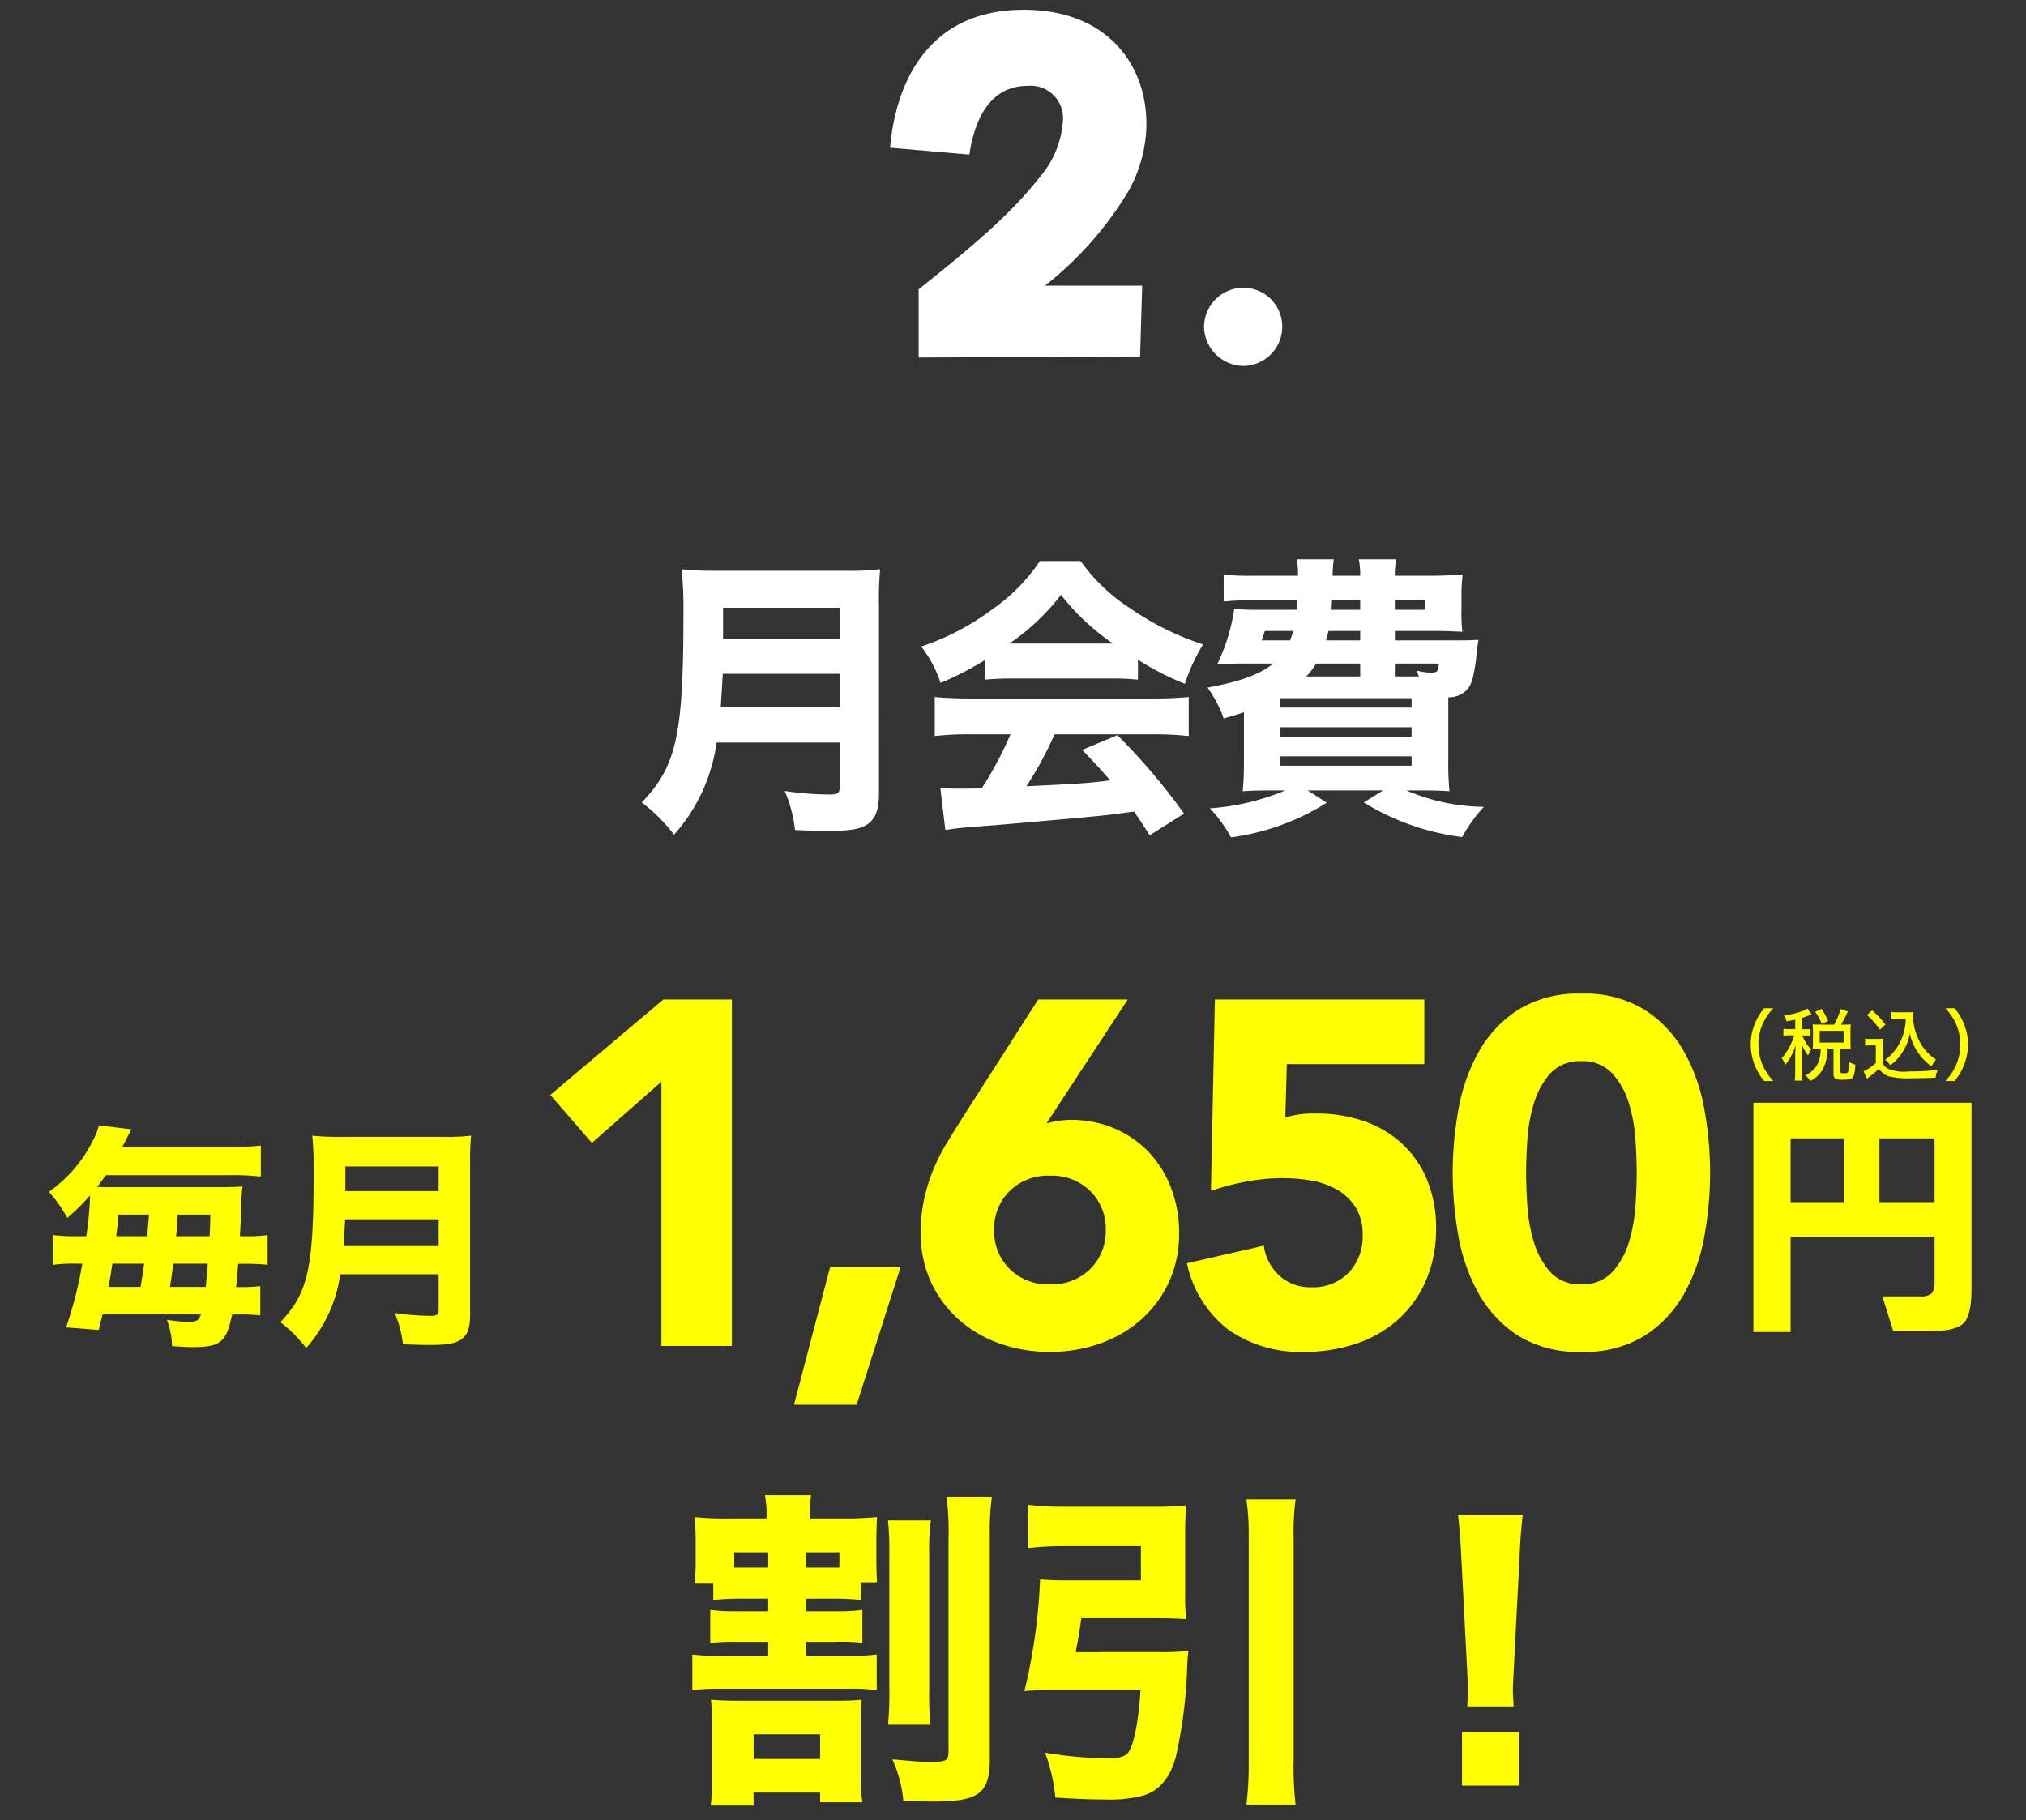
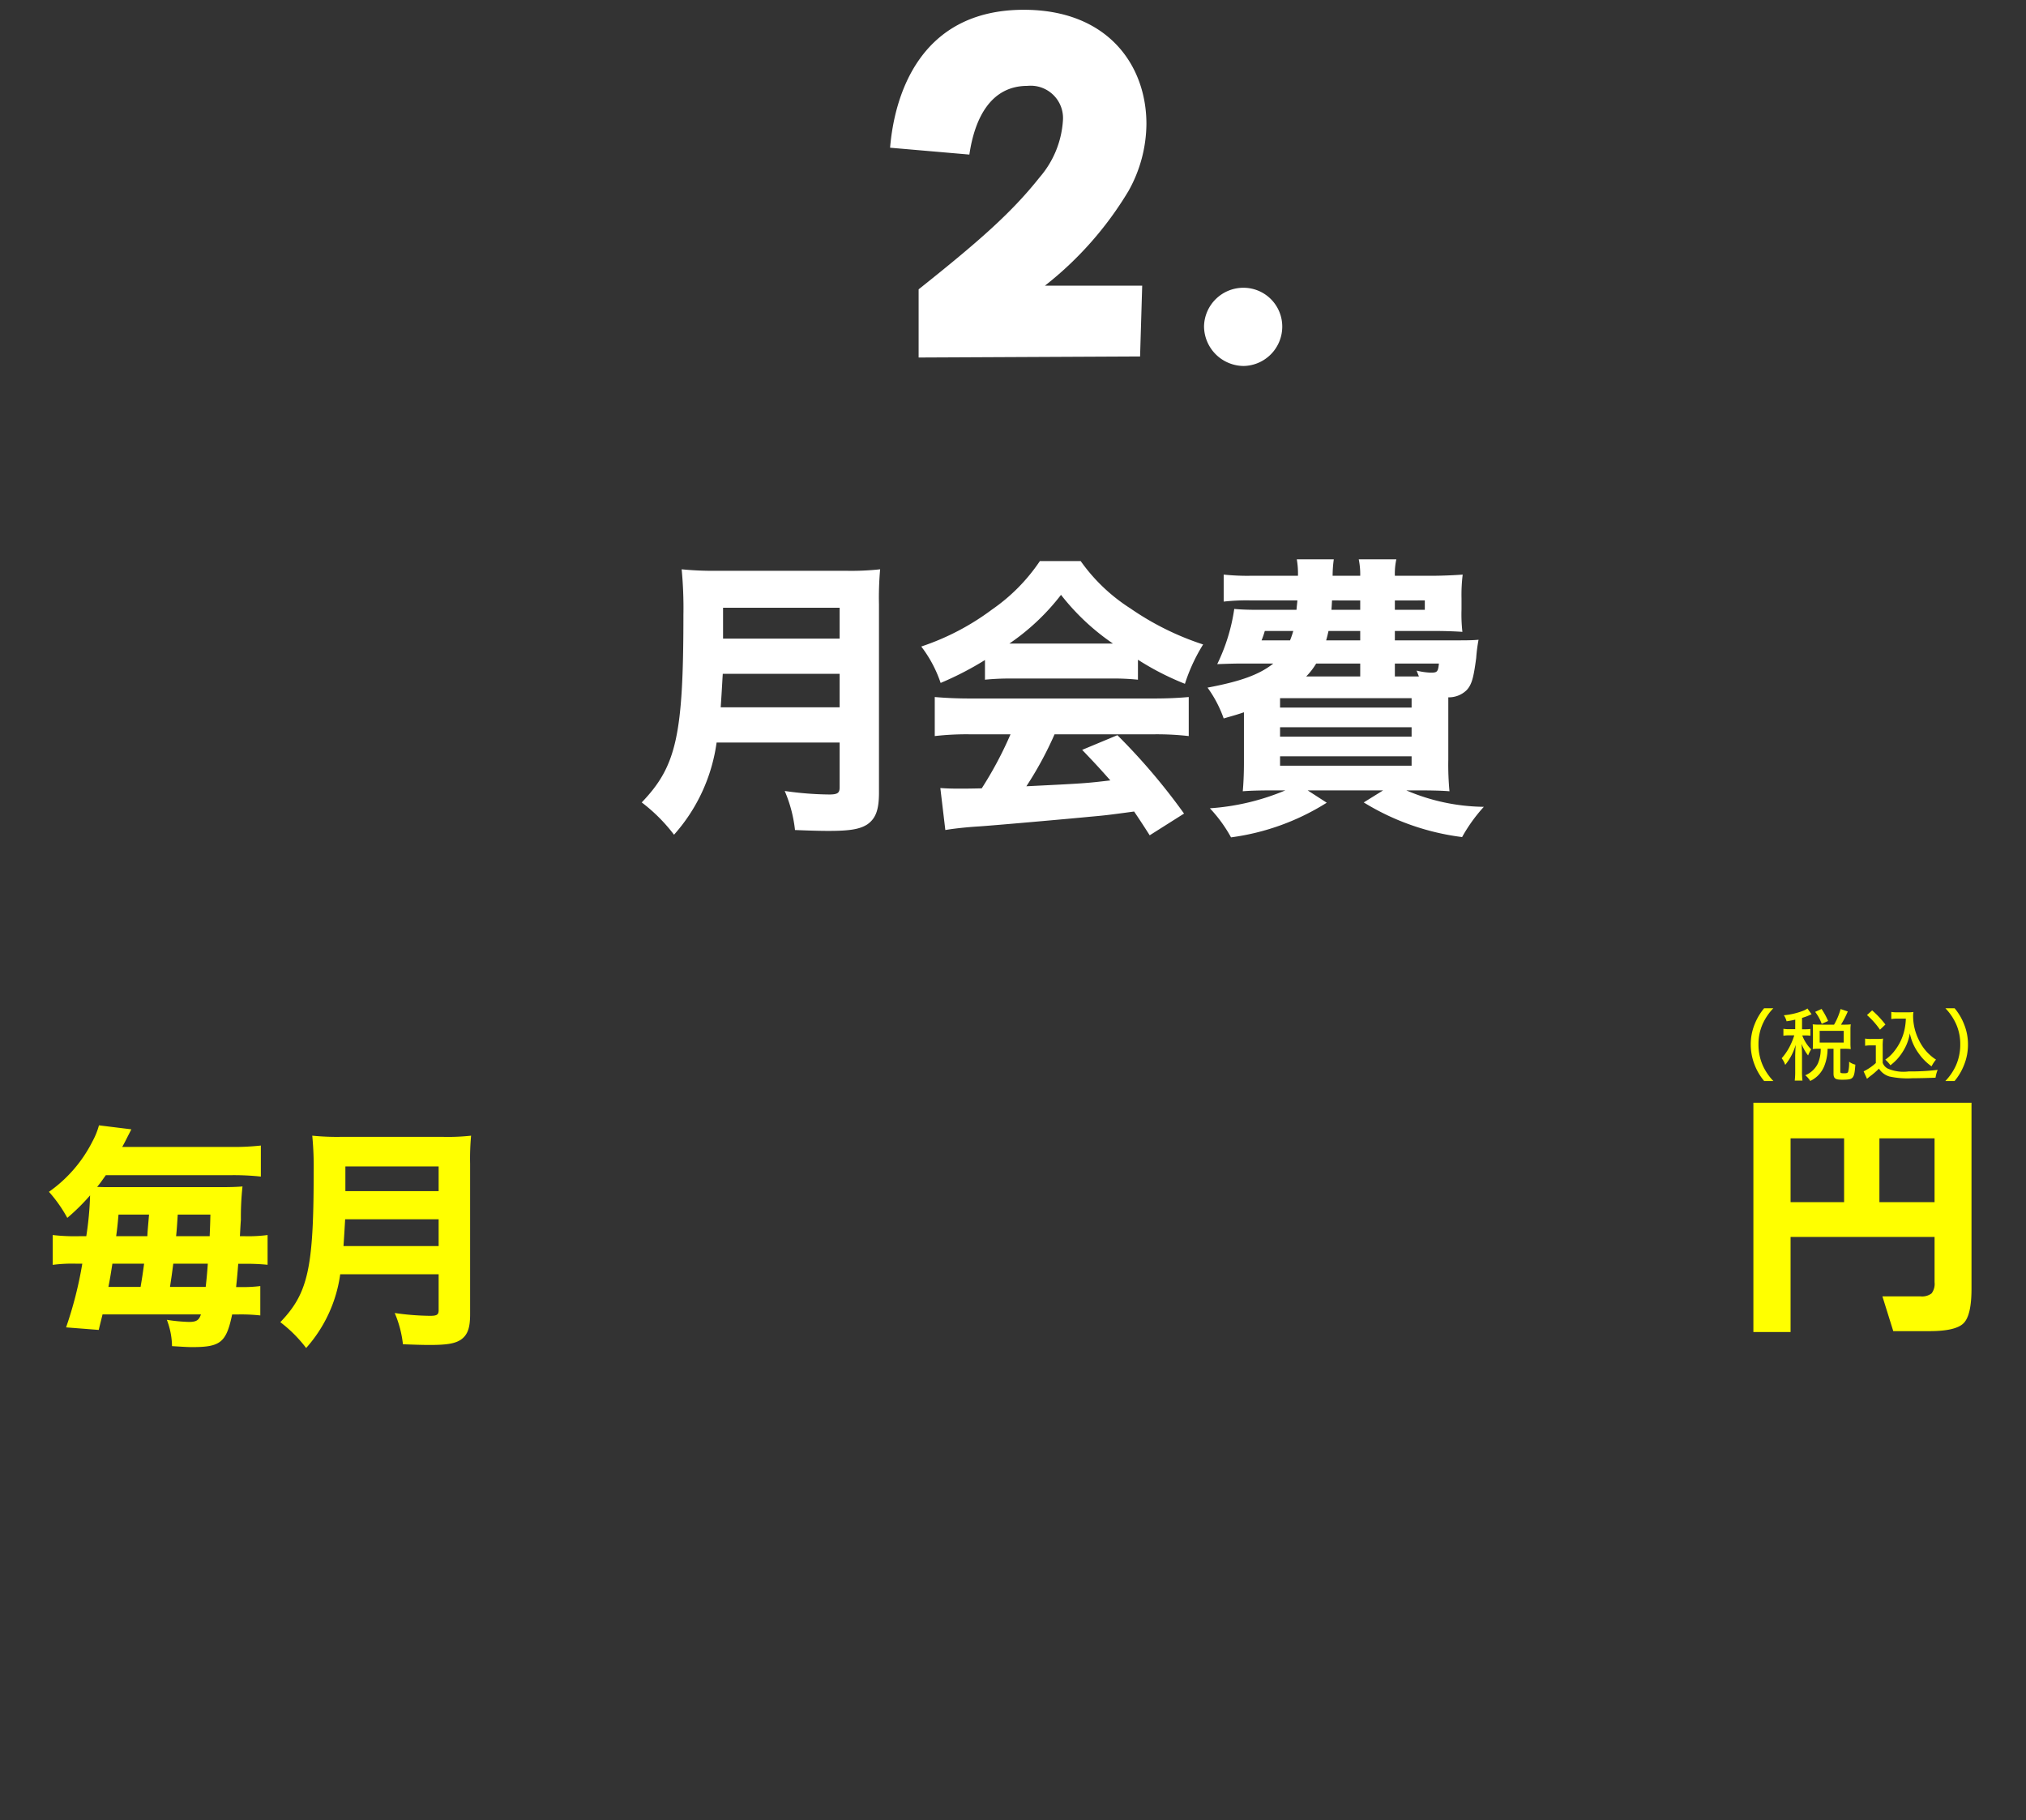
<svg xmlns="http://www.w3.org/2000/svg" width="207" height="186" viewBox="0 0 207 186">
  <rect x="0" y="0" width="207" height="186" fill="#333333" stroke="none" />
  <g transform="translate(4873 11350)">
    <g transform="translate(5.376 0.532)">
      <path d="M.108-.108.324-7.344H-9.612A35.407,35.407,0,0,0-1.08-17.01,14.185,14.185,0,0,0,.756-23.868c0-5.994-3.942-11.664-12.528-11.664-10.692,0-13.23,8.856-13.662,14.094l8.1.7c.54-3.672,2.16-7.02,5.94-7.02a3.305,3.305,0,0,1,3.618,3.564,9.826,9.826,0,0,1-2.376,5.778c-2.916,3.672-6.264,6.588-12.366,11.448V0ZM10.692.864a4.023,4.023,0,0,0,3.942-4.05,3.964,3.964,0,0,0-3.942-3.942,4.023,4.023,0,0,0-4.05,3.942A4.079,4.079,0,0,0,10.692.864Z" transform="translate(-4762 -11314)" fill="#fff" />
      <path d="M-22.59-6.66v4.59c0,.57-.21.72-1.08.72a33.284,33.284,0,0,1-4.53-.36,13.933,13.933,0,0,1,1.05,3.99c1.47.06,2.52.09,3.45.09,2.19,0,3.18-.18,3.93-.66.87-.6,1.2-1.5,1.2-3.24V-20.79a32,32,0,0,1,.12-3.57,27.412,27.412,0,0,1-3.6.15H-35.04a32.337,32.337,0,0,1-3.69-.15,41.453,41.453,0,0,1,.18,4.65c0,12.33-.72,15.48-4.26,19.17a17.191,17.191,0,0,1,3.3,3.3,17.774,17.774,0,0,0,4.35-9.42Zm-12.15-3.6c.09-1.32.15-2.4.21-3.42h11.94v3.42Zm.24-7.02v-3.15h11.91v3.15Zm26.76,4.2a25.347,25.347,0,0,1,2.67-.12H5.1a24.8,24.8,0,0,1,2.79.12v-2.04a28.06,28.06,0,0,0,4.8,2.46,17.792,17.792,0,0,1,1.86-4.02,28.664,28.664,0,0,1-7.44-3.69A18.176,18.176,0,0,1,2.04-25.2H-2.13a18.633,18.633,0,0,1-4.89,4.95,25.5,25.5,0,0,1-7.23,3.78,12.813,12.813,0,0,1,1.98,3.72,32.239,32.239,0,0,0,4.53-2.34Zm2.49-3.69A22.975,22.975,0,0,0,.03-21.75a23.517,23.517,0,0,0,5.31,4.98Zm.12,9.27A38.1,38.1,0,0,1-8.07-1.98c-1.11.03-1.83.03-2.13.03-.75,0-1.2,0-2.1-.06l.51,4.29c.69-.12,1.92-.27,3.3-.36,1.14-.06,9.93-.84,11.4-.99C4.56.78,4.62.78,7.5.39c.48.72.75,1.11,1.59,2.43L12.6.6A63.538,63.538,0,0,0,5.79-7.41l-3.6,1.5c1.44,1.5,1.92,2.04,2.88,3.12-2.55.3-2.55.3-8.58.6A36.106,36.106,0,0,0-.63-7.5H9.51a28.968,28.968,0,0,1,3.57.18v-3.99c-.99.09-2.13.15-3.57.15H-9.3c-1.35,0-2.55-.06-3.57-.15v3.99A28.631,28.631,0,0,1-9.3-7.5Zm39.27-9.6v-.96h3.9c1.14,0,2.07.03,3,.09a15.792,15.792,0,0,1-.09-2.28v-1.14a16.758,16.758,0,0,1,.12-2.43c-.72.06-2.13.12-3,.12H34.14a6.835,6.835,0,0,1,.15-1.68H30.45a7.629,7.629,0,0,1,.15,1.68H27.78a12.407,12.407,0,0,1,.12-1.68H24.12a8.577,8.577,0,0,1,.12,1.68H19.5a23,23,0,0,1-2.85-.12v2.76a20.919,20.919,0,0,1,2.85-.12h4.68c-.03.42-.06.54-.09.96h-3.9c-1.11,0-1.83-.03-2.46-.09a19.117,19.117,0,0,1-1.74,5.64c.93-.03,1.62-.06,2.4-.06h3.33c-1.44,1.14-3.36,1.83-6.72,2.46a12.27,12.27,0,0,1,1.65,3.15c1.02-.3,1.38-.39,2.07-.63v5.07c0,1.38-.06,2.34-.12,3,.72-.06,1.71-.09,3.12-.09h1.23A24.055,24.055,0,0,1,15.24.06,14.408,14.408,0,0,1,17.4,3.03,24.341,24.341,0,0,0,27.18-.51L25.23-1.77h7.71L30.96-.54A25.1,25.1,0,0,0,41.01,3,16.3,16.3,0,0,1,43.23-.09a20.638,20.638,0,0,1-7.92-1.68H36.6c1.38,0,2.43.03,3.12.09a28.907,28.907,0,0,1-.12-3.24v-6.36a2.589,2.589,0,0,0,1.89-.75c.51-.57.69-1.23.96-3.27a16.137,16.137,0,0,1,.24-1.86c-.72.06-1.29.06-2.43.06Zm0,3.69v-1.32h4.5c-.09.87-.18.93-.87.93a6.978,6.978,0,0,1-1.41-.21c.12.3.15.39.24.6Zm-3.54,0H25.08a7.07,7.07,0,0,0,1.02-1.32h4.5Zm-6.84-4.65a9.016,9.016,0,0,1-.33.96H20.52a8.414,8.414,0,0,0,.33-.96Zm6.84,0v.96H27.12c.12-.42.15-.57.24-.96Zm0-3.12v.96H27.66c.03-.36.03-.48.06-.96Zm3.54,0H37.2v.96H34.14ZM22.41-11.19H35.85v.96H22.41Zm0,2.97H35.85v.96H22.41Zm0,2.97H35.85v.96H22.41Z" transform="translate(-4770 -11268)" fill="#fff" />
      <path d="M-8.8.676A5.635,5.635,0,0,1-9.894-.937a5.274,5.274,0,0,1-.431-2.133A5.006,5.006,0,0,1-9.9-5.147,5.685,5.685,0,0,1-8.808-6.76H-9.75a6.01,6.01,0,0,0-.966,1.629,5.5,5.5,0,0,0-.4,2.061,5.73,5.73,0,0,0,.407,2.117A5.811,5.811,0,0,0-9.742.676Zm2.228-5.3h-.551a3.551,3.551,0,0,1-.655-.04v.711a3.551,3.551,0,0,1,.655-.04h.455a7.3,7.3,0,0,1-.471,1.15,5.815,5.815,0,0,1-.815,1.19,2.264,2.264,0,0,1,.359.679,5.677,5.677,0,0,0,1.07-2.053c-.016.264-.048.9-.048,1.1v1.6a7.5,7.5,0,0,1-.048.958h.791a7,7,0,0,1-.048-.958V-2.1c0-.24-.024-.791-.048-1.03a4.423,4.423,0,0,0,.671,1.19,3.728,3.728,0,0,1,.312-.623,4.039,4.039,0,0,1-.911-1.422h.28a3.4,3.4,0,0,1,.551.032v-.695a3.334,3.334,0,0,1-.551.032h-.3V-5.778a5.427,5.427,0,0,0,.767-.28c.088-.04.128-.056.208-.088l-.423-.591a2.184,2.184,0,0,1-.335.192,7.392,7.392,0,0,1-2.077.5,1.9,1.9,0,0,1,.28.615c.439-.072.591-.1.887-.168Zm2.42-.463a5.121,5.121,0,0,1-.631-.032c.016.192.024.391.024.567v1.366c0,.208-.008.391-.024.591a4.906,4.906,0,0,1,.623-.032h.192a3.692,3.692,0,0,1-.28,1.494A2.469,2.469,0,0,1-5.549.085a2.1,2.1,0,0,1,.511.583,2.859,2.859,0,0,0,1.43-1.51,4.848,4.848,0,0,0,.343-1.781h.607V-.106c0,.519.176.647.879.647.727,0,.951-.056,1.1-.264C-.541.077-.485-.178-.429-1a1.757,1.757,0,0,1-.639-.3,3.5,3.5,0,0,1-.1,1.046c-.048.1-.144.136-.383.136-.367,0-.415-.024-.415-.192V-2.623h.415a5.361,5.361,0,0,1,.655.032,4.5,4.5,0,0,1-.032-.583v-1.4a3.612,3.612,0,0,1,.032-.543,5.361,5.361,0,0,1-.655.032h-.343A10.258,10.258,0,0,0-1.2-6.433l-.735-.248a6.7,6.7,0,0,1-.671,1.6Zm.08.631h2.452v1.2H-4.071Zm.863-1.006a7.6,7.6,0,0,0-.671-1.23l-.655.3a4.615,4.615,0,0,1,.671,1.222Zm7.94-.24a6.006,6.006,0,0,1-.144,1.166A5.305,5.305,0,0,1,3.645-2.5a4.131,4.131,0,0,1-1.014.99,3.448,3.448,0,0,1,.527.575,6.151,6.151,0,0,0,.663-.6,5.621,5.621,0,0,0,.951-1.438A4.983,4.983,0,0,0,5.138-4.2a5.161,5.161,0,0,0,.879,2.013A5.422,5.422,0,0,0,7.359-.825a3.208,3.208,0,0,1,.455-.687,4.844,4.844,0,0,1-1.749-2,5.479,5.479,0,0,1-.591-2.444,2.649,2.649,0,0,1,.032-.423,3.877,3.877,0,0,1-.6.032H3.9a3.6,3.6,0,0,1-.655-.04v.727A3.881,3.881,0,0,1,3.9-5.7ZM.761-6.065A7.924,7.924,0,0,1,2.087-4.571L2.646-5.1A9.884,9.884,0,0,0,1.288-6.544ZM.57-2.926a2.964,2.964,0,0,1,.559-.04h.535v1.8A5.266,5.266,0,0,1,.418-.314L.761.445c.2-.16.327-.272.4-.319a7.567,7.567,0,0,0,.823-.719A1.922,1.922,0,0,0,3.062.213,8.729,8.729,0,0,0,5.41.389c.559,0,1.629-.024,2.356-.056a3.506,3.506,0,0,1,.216-.8,22.63,22.63,0,0,1-2.963.16A4.076,4.076,0,0,1,2.91-.586a1.077,1.077,0,0,1-.543-.6V-2.8a6.005,6.005,0,0,1,.04-.863,3.672,3.672,0,0,1-.615.04H1.2a3.423,3.423,0,0,1-.631-.04ZM9.707.676a5.811,5.811,0,0,0,.966-1.629,5.543,5.543,0,0,0,.407-2.117,5.467,5.467,0,0,0-.4-2.061A5.811,5.811,0,0,0,9.715-6.76H8.773A5.685,5.685,0,0,1,9.867-5.147,4.979,4.979,0,0,1,10.29-3.07,5.246,5.246,0,0,1,9.859-.937,5.635,5.635,0,0,1,8.765.676Z" transform="translate(-4688.384 -11240.746)" fill="#ff0" />
      <path d="M26.049,22.068q0,2.72-.819,3.525t-3.511.8H18.056l-1.11-3.553h3.886a1.612,1.612,0,0,0,1.138-.305,1.612,1.612,0,0,0,.305-1.138V16.767H7.564v9.714h-3.8V3.056H26.049Zm-3.775-8.854V6.692H16.64v6.522Zm-9.242,0V6.692H7.564v6.522Z" transform="translate(-4702.993 -11240.908)" fill="#ff0" />
-       <path d="M-108.8-27l-7.1,6.25-4.25-4.9,11.55-9.75h7V0h-7.2ZM-91.55-8.1h7.2L-88.85,6h-6.4Zm22.1-14.65q.6-.15,1.2-.25A7.6,7.6,0,0,1-67-23.1a11.2,11.2,0,0,1,4.55.9,10.519,10.519,0,0,1,3.5,2.45,10.967,10.967,0,0,1,2.25,3.675,12.736,12.736,0,0,1,.8,4.525,11.752,11.752,0,0,1-1.025,4.975,11.652,11.652,0,0,1-2.8,3.825,12.562,12.562,0,0,1-4.2,2.475A15.131,15.131,0,0,1-69.1.6a15.069,15.069,0,0,1-5.2-.875A12.613,12.613,0,0,1-78.475-2.75a11.652,11.652,0,0,1-2.8-3.825A11.752,11.752,0,0,1-82.3-11.55a16.037,16.037,0,0,1,.35-3.475A18.217,18.217,0,0,1-81.025-18a19.142,19.142,0,0,1,1.35-2.675Q-78.9-21.95-78.05-23.3l7.75-12.1h9.15Zm6.05,10.9a5.388,5.388,0,0,0-1.575-3.975A5.578,5.578,0,0,0-69.1-17.4a5.578,5.578,0,0,0-4.125,1.575A5.388,5.388,0,0,0-74.8-11.85a5.388,5.388,0,0,0,1.575,3.975A5.578,5.578,0,0,0-69.1-6.3a5.578,5.578,0,0,0,4.125-1.575A5.388,5.388,0,0,0-63.4-11.85ZM-30.85-28.8H-44.9l-.15,5.45a9.914,9.914,0,0,1,3.15-.4,14.685,14.685,0,0,1,4.95.8,10.939,10.939,0,0,1,3.875,2.325,10.513,10.513,0,0,1,2.525,3.7,12.641,12.641,0,0,1,.9,4.875A13.261,13.261,0,0,1-30.675-6.7,11.435,11.435,0,0,1-33.5-2.725,12.214,12.214,0,0,1-37.775-.25,16.446,16.446,0,0,1-43.15.6a12.762,12.762,0,0,1-7.7-2.25,11.517,11.517,0,0,1-4.25-6.8l7.85-1.8a5.067,5.067,0,0,0,1.6,3.075A4.665,4.665,0,0,0-42.4-6a5.027,5.027,0,0,0,3.825-1.5,5.3,5.3,0,0,0,1.425-3.8,5.217,5.217,0,0,0-.725-2.875,5.463,5.463,0,0,0-1.9-1.8A7.926,7.926,0,0,0-42.4-16.9a17.039,17.039,0,0,0-2.9-.25,20.263,20.263,0,0,0-3.725.35,25.7,25.7,0,0,0-3.625.95l.4-19.55h21.4Zm2.9,11.1a36.687,36.687,0,0,1,.575-6.4,18.752,18.752,0,0,1,2.05-5.9A12.208,12.208,0,0,1-21.3-34.325,11.621,11.621,0,0,1-14.8-36a11.621,11.621,0,0,1,6.5,1.675A12.208,12.208,0,0,1-4.275-30a18.752,18.752,0,0,1,2.05,5.9,36.687,36.687,0,0,1,.575,6.4,36.687,36.687,0,0,1-.575,6.4,18.752,18.752,0,0,1-2.05,5.9A12.208,12.208,0,0,1-8.3-1.075,11.621,11.621,0,0,1-14.8.6a11.621,11.621,0,0,1-6.5-1.675A12.208,12.208,0,0,1-25.325-5.4a18.752,18.752,0,0,1-2.05-5.9A36.687,36.687,0,0,1-27.95-17.7Zm7.5,0q0,1.4.125,3.35a16.372,16.372,0,0,0,.675,3.75,7.965,7.965,0,0,0,1.675,3.05A4.051,4.051,0,0,0-14.8-6.3a4.068,4.068,0,0,0,3.15-1.25,7.792,7.792,0,0,0,1.7-3.05,16.372,16.372,0,0,0,.675-3.75q.125-1.95.125-3.35t-.125-3.35A16.372,16.372,0,0,0-9.95-24.8a7.792,7.792,0,0,0-1.7-3.05A4.068,4.068,0,0,0-14.8-29.1a4.051,4.051,0,0,0-3.175,1.25A7.965,7.965,0,0,0-19.65-24.8a16.372,16.372,0,0,0-.675,3.75Q-20.45-19.1-20.45-17.7Z" transform="translate(-4702 -11213)" fill="#ff0" />
-       <path d="M3.5-19.72v1.666A26.826,26.826,0,0,1,6.6-18.19H9.112V-16.9h-3.2a20.32,20.32,0,0,1-2.72-.136v3.366a26.425,26.425,0,0,1,2.72-.1h3.2v1.428H4.454a24.659,24.659,0,0,1-3.094-.136V-8.84a26.452,26.452,0,0,1,3.094-.136H17.17A22.8,22.8,0,0,1,20.2-8.84v-3.638a23.465,23.465,0,0,1-3.026.136H12.988V-13.77h3.094a18.189,18.189,0,0,1,2.652.1v-3.366a18.923,18.923,0,0,1-2.652.136H12.988V-18.19h2.55a26.573,26.573,0,0,1,3.06.136v-1.8H20.23c-.034-.714-.068-1.394-.068-2.482V-23.97c0-1.02.034-1.734.068-2.55a35.7,35.7,0,0,1-3.774.136H13.362v-.2a12.736,12.736,0,0,1,.136-2.176H8.772a10.035,10.035,0,0,1,.17,2.21v.17H5.134a32.248,32.248,0,0,1-3.57-.136A18.8,18.8,0,0,1,1.7-23.936v1.7a17.455,17.455,0,0,1-.136,2.516Zm2.142-3.2H9.112v1.564H5.644Zm7.344,1.564v-1.564h3.4v1.564h-3.4ZM6.12-7.752c-1.19,0-2.04-.034-2.856-.1.1,1.224.136,2.04.136,3.23V.034a18.81,18.81,0,0,1-.17,2.924H7.616V1.632h6.8v.986h4.318a17.234,17.234,0,0,1-.17-2.958V-4.862c0-1.428.034-2.176.1-2.992a25.7,25.7,0,0,1-2.584.1Zm1.5,3.434h6.8V-1.8h-6.8ZM21.352-26.18a31.471,31.471,0,0,1,.136,3.57V-8.84A30.416,30.416,0,0,1,21.352-5.3H25.7a28.236,28.236,0,0,1-.136-3.536V-22.712a22.468,22.468,0,0,1,.17-3.468Zm5.984-2.346a26.76,26.76,0,0,1,.2,4.25v21.76c0,.884-.272,1.02-1.9,1.02-.748,0-1.7-.068-3.842-.272a12.911,12.911,0,0,1,1.122,4.216c1.836.068,2.448.1,3.06.1,4.658,0,5.78-.816,5.78-4.352v-22.61a27.733,27.733,0,0,1,.2-4.114Zm13.192,15.81c.272-1.394.408-2.244.578-3.468h7.616c1.19,0,2.312.034,3.094.1a23.075,23.075,0,0,1-.1-2.754v-6.052c0-1.122.034-1.972.1-2.822a32.162,32.162,0,0,1-3.468.136H39.44a30.01,30.01,0,0,1-3.774-.2v4.42a32.49,32.49,0,0,1,3.706-.2h7.82v3.5H39.406c-1.122,0-1.734-.034-2.516-.1a57.761,57.761,0,0,1-1.6,11.424c.782-.068,1.53-.1,2.516-.1h9.35c-.2,2.992-.612,5.236-1.122,6.154-.306.612-.918.816-2.278.816A40.523,40.523,0,0,1,37.4-2.448a18.317,18.317,0,0,1,1.054,4.59c1.972.136,3.876.2,5.2.2a13.323,13.323,0,0,0,3.774-.408c1.632-.476,2.754-1.8,3.332-3.944a48.066,48.066,0,0,0,1.156-9.044,16.066,16.066,0,0,1,.136-1.8,19.146,19.146,0,0,1-2.686.136ZM57.97-28.322a25.568,25.568,0,0,1,.238,4.012V-1.7a33.765,33.765,0,0,1-.238,4.556H63a32.508,32.508,0,0,1-.2-4.522V-24.31a25.956,25.956,0,0,1,.2-4.012Zm27.3,21.148c-.034-.85-.068-1.19-.068-1.564,0-.408,0-.408.1-2.482l.578-11.186c.068-1.768.2-3.366.34-4.352h-6.63c.136,1.156.272,2.822.34,4.352l.578,11.186c.1,2.006.1,2.006.1,2.448,0,.374-.034.748-.068,1.6ZM85.816.918V-4.59H80V.918Z" transform="translate(-4809 -11169)" fill="#ff0" />
      <path d="M3.744-9.216a19.725,19.725,0,0,1-2.736-.12v3.048a15.322,15.322,0,0,1,2.424-.12h.6A39.742,39.742,0,0,1,2.376.1L5.712.36C5.9-.432,5.976-.7,6.1-1.224H16.152c-.192.6-.48.768-1.224.768a17.46,17.46,0,0,1-2.256-.216A7.824,7.824,0,0,1,13.2,2.016c1.176.072,1.584.1,2.064.1,2.9,0,3.48-.48,4.08-3.336h.576a18.1,18.1,0,0,1,2.3.1v-3a14.936,14.936,0,0,1-2.16.1h-.312c.1-.96.144-1.44.216-2.376h.624a21.261,21.261,0,0,1,2.376.1V-9.336a14.881,14.881,0,0,1-2.328.12h-.5c.048-.888.072-1.344.1-1.68A28.817,28.817,0,0,1,20.4-14.3c-.5.048-1.224.072-2.328.072H6.648c-.312,0-.432,0-1.1-.024.336-.408.48-.624.888-1.2H19.3a25.933,25.933,0,0,1,2.976.144V-18.48a24.792,24.792,0,0,1-2.976.144H8.112c.24-.432.336-.624.6-1.152.144-.264.144-.288.336-.648l-3.312-.408a7.652,7.652,0,0,1-.672,1.656,13.971,13.971,0,0,1-4.44,5.136A14.168,14.168,0,0,1,2.5-11.088a21.055,21.055,0,0,0,2.328-2.3A32.935,32.935,0,0,1,4.44-9.216ZM6.7-4.032c.192-.984.24-1.32.408-2.376h3.24c-.168,1.224-.168,1.224-.36,2.376Zm.792-5.184c.1-.72.144-1.1.24-2.208h3.12C10.7-9.672,10.7-9.672,10.68-9.216Zm5.5,5.184c.168-1.1.168-1.1.336-2.376h3.528c-.072,1.032-.12,1.512-.216,2.376Zm.624-5.184c.072-.72.072-.72.168-2.208h3.336c-.024,1.176-.048,1.536-.072,2.208ZM40.44-5.328v3.672c0,.456-.168.576-.864.576a26.627,26.627,0,0,1-3.624-.288,11.147,11.147,0,0,1,.84,3.192c1.176.048,2.016.072,2.76.072,1.752,0,2.544-.144,3.144-.528.7-.48.96-1.2.96-2.592V-16.632a25.6,25.6,0,0,1,.1-2.856,21.929,21.929,0,0,1-2.88.12H30.48a25.87,25.87,0,0,1-2.952-.12,33.162,33.162,0,0,1,.144,3.72c0,9.864-.576,12.384-3.408,15.336a13.753,13.753,0,0,1,2.64,2.64,14.219,14.219,0,0,0,3.48-7.536Zm-9.72-2.88c.072-1.056.12-1.92.168-2.736H40.44v2.736Zm.192-5.616v-2.52H40.44v2.52Z" transform="translate(-4874 -11215)" fill="#ff0" />
    </g>
-     <rect width="207" height="186" transform="translate(-4873 -11350)" fill="none" />
  </g>
</svg>